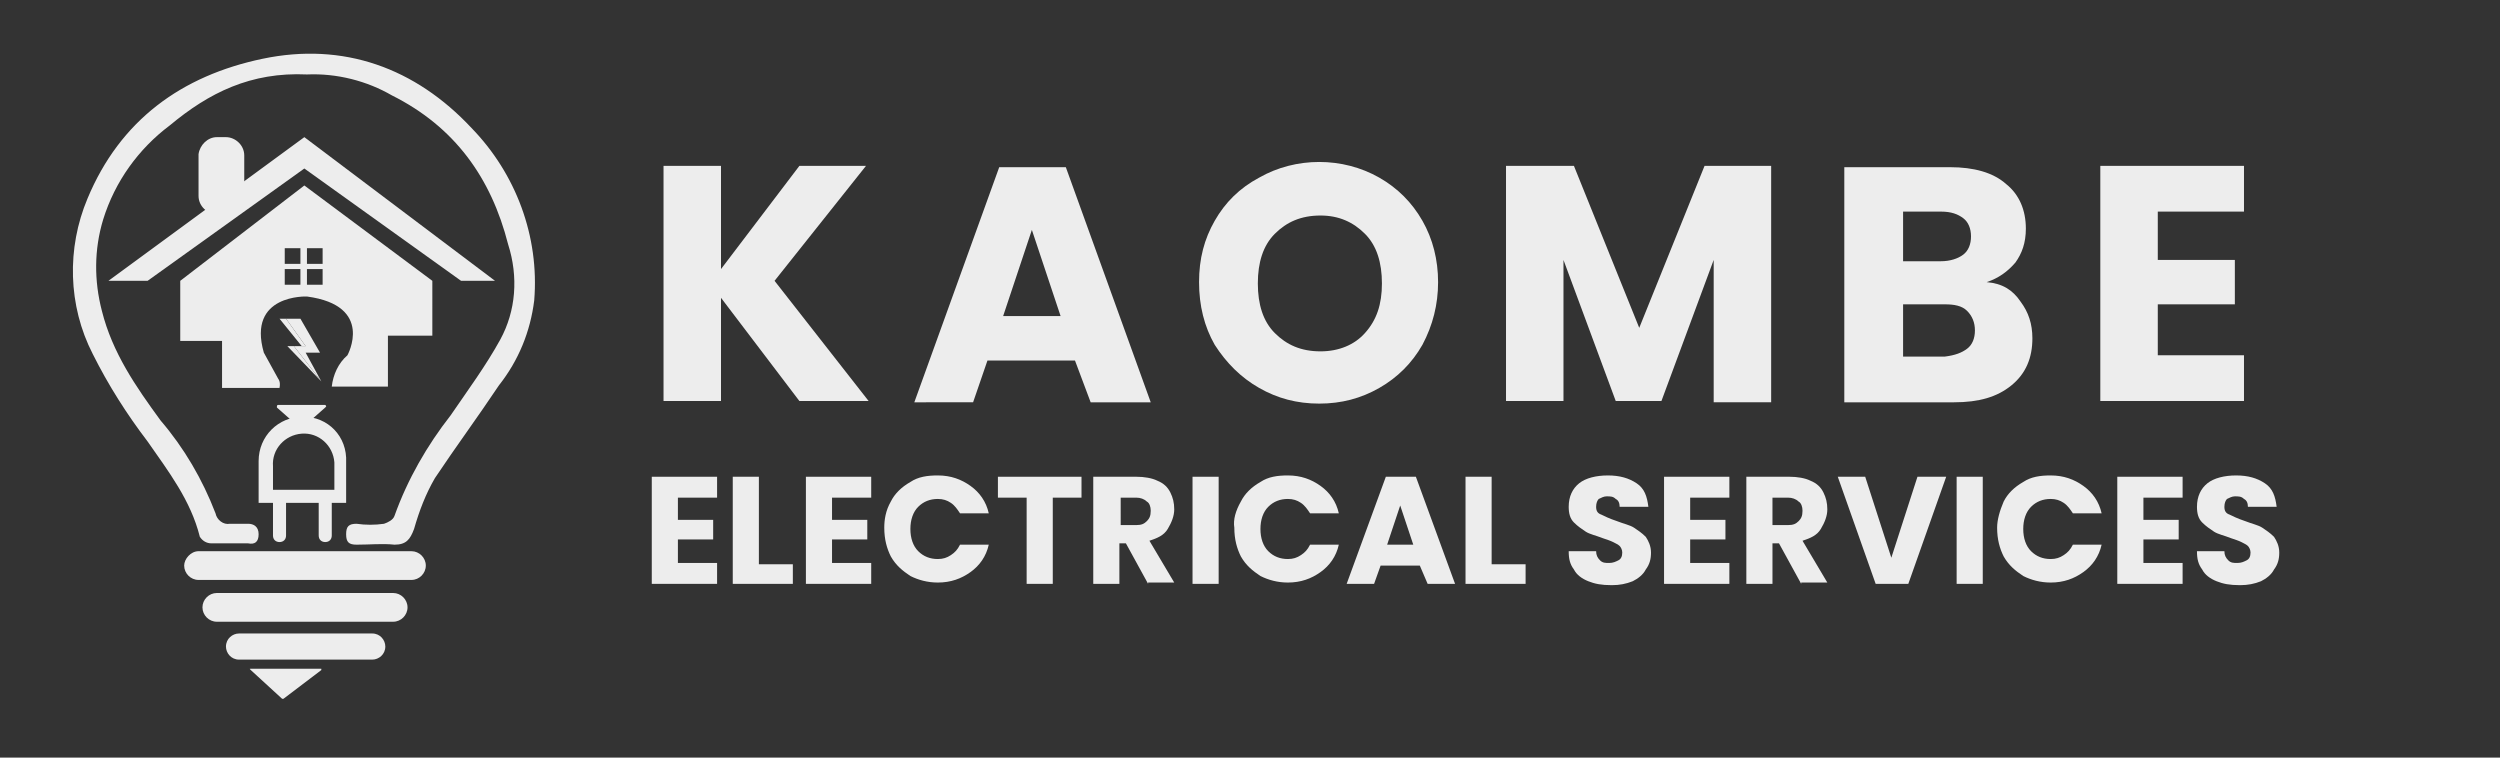
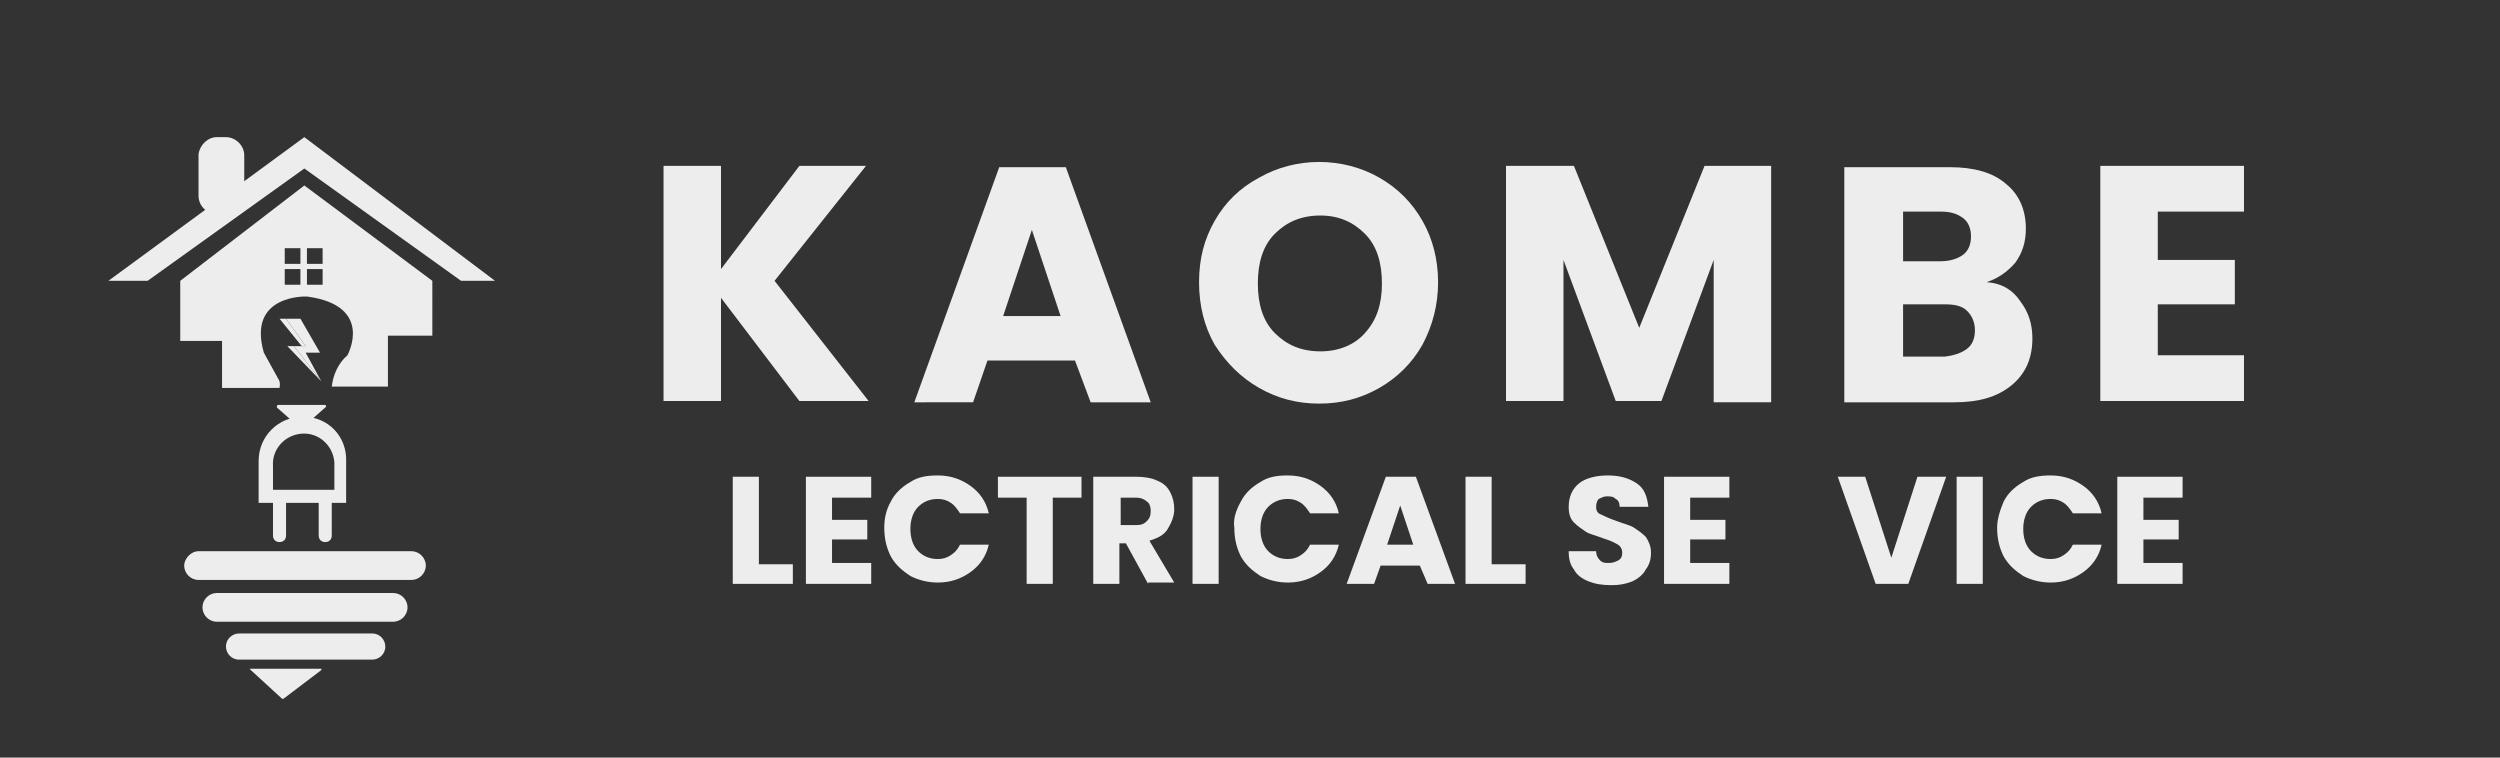
<svg xmlns="http://www.w3.org/2000/svg" version="1.1" id="Layer_1" x="0px" y="0px" viewBox="0 0 191.4 58" style="enable-background:new 0 0 191.4 58;" xml:space="preserve">
  <rect x="0" y="0" width="191.4" height="58" fill="#333333" stroke="none" />
  <style type="text/css">
	.st0{fill:#EDEDED;}
	.st1{enable-background:new    ;}
</style>
  <g>
-     <path class="st0" d="M23.5,5.7C19.2,5.5,16,7.1,13,9.6c-2.4,1.8-4.2,4.3-5.1,7.2c-0.7,2.3-0.7,4.7-0.1,7c0.8,3.2,2.6,5.8,4.5,8.4   c1.8,2.1,3.2,4.5,4.2,7.1c0.1,0.5,0.6,0.9,1.1,0.8c0,0,0,0,0.1,0c0.4,0,0.9,0,1.3,0c0.4,0,0.8,0.2,0.8,0.8c0,0.6-0.3,0.8-0.8,0.7   c-0.9,0-1.8,0-2.8,0c-0.4,0-0.7-0.2-0.9-0.5c-0.7-2.8-2.4-5-4-7.3c-1.6-2.1-3-4.3-4.2-6.7c-1.9-3.7-2-8.1-0.4-11.9   c2.5-6,7.2-9.4,13.4-10.7s11.7,0.7,16,5.3c3.4,3.5,5.2,8.3,4.8,13.2c-0.3,2.4-1.2,4.6-2.7,6.5c-1.6,2.4-3.3,4.7-4.9,7.1   c-0.7,1.2-1.2,2.5-1.6,3.9c-0.3,0.8-0.6,1.2-1.5,1.2c-0.9-0.1-1.9,0-2.9,0c-0.6,0-0.8-0.2-0.8-0.8c0-0.6,0.2-0.8,0.8-0.8   c0.7,0.1,1.4,0.1,2.1,0c0.3-0.1,0.7-0.3,0.8-0.6c1-2.8,2.5-5.4,4.3-7.7c1.3-1.9,2.7-3.8,3.8-5.8c1.2-2.2,1.4-4.8,0.6-7.3   c-1.3-5.1-4.1-9-8.9-11.4C28.1,6.2,25.8,5.6,23.5,5.7z" />
    <path class="st0" d="M16.6,10.5h0.7c0.7,0,1.4,0.6,1.4,1.4V15c0,0.7-0.6,1.4-1.4,1.4h-0.7c-0.7,0-1.4-0.6-1.4-1.4v-3.2   C15.3,11.1,15.9,10.5,16.6,10.5z" />
    <polygon class="st0" points="8.3,21.5 23.3,10.5 37.9,21.5 35.3,21.5 23.3,12.9 11.3,21.5  " />
    <path class="st0" d="M15.2,42.2h16.3c0.6,0,1.1,0.5,1.1,1.1v0c0,0.6-0.5,1.1-1.1,1.1H15.2c-0.6,0-1.1-0.5-1.1-1.1v0   C14.1,42.8,14.6,42.2,15.2,42.2z" />
    <path class="st0" d="M16.6,45.4h13.5c0.6,0,1.1,0.5,1.1,1.1v0c0,0.6-0.5,1.1-1.1,1.1H16.6c-0.6,0-1.1-0.5-1.1-1.1v0   C15.5,45.9,16,45.4,16.6,45.4z" />
    <path class="st0" d="M18.3,48.5h10.2c0.6,0,1,0.5,1,1v0c0,0.6-0.5,1-1,1H18.3c-0.6,0-1-0.5-1-1v0C17.3,48.9,17.8,48.5,18.3,48.5z" />
    <path class="st0" d="M19.2,51.2h5.4c0,0,0,0.1,0,0.1c0,0,0,0,0,0l-2.9,2.2c0,0-0.1,0-0.1,0l-2.4-2.2C19.1,51.2,19.1,51.2,19.2,51.2   C19.2,51.2,19.2,51.1,19.2,51.2z" />
    <path class="st0" d="M33.1,21.5l-9.8-7.3l-9.5,7.3v4.6l3.2,0v3.6h4.4c0.1-0.5-0.1-0.7-0.1-0.7L20.2,27c-1.3-4.5,3.3-4.3,3.3-4.3   c5.2,0.7,3.1,4.5,3.1,4.5c-0.7,0.6-1.1,1.5-1.2,2.4h4.3l0-3.9h3.4V21.5z M23,21.8L23,21.8h-1.2l0,0v-1.2l0,0H23l0,0V21.8z M23,20.2   L23,20.2h-1.2l0,0V19l0,0H23l0,0V20.2z M24.7,21.8L24.7,21.8h-1.2l0,0v-1.2l0,0h1.2l0,0L24.7,21.8z M24.7,20.2L24.7,20.2h-1.2l0,0   V19l0,0h1.2l0,0L24.7,20.2z" />
    <polygon class="st0" points="23.4,26.5 21.9,24.4 23,24.4 24.5,27 23.4,27 24.6,29.2 22.5,26.5  " />
    <polygon class="st0" points="24.6,29.2 22,26.5 22.5,26.5  " />
    <polygon class="st0" points="23.4,26.5 23.1,26.5 21.4,24.4 21.9,24.4  " />
    <path class="st0" d="M23.2,32.7l1.7-1.5c0.1-0.1,0.1-0.1,0-0.2c0,0-0.1,0-0.1,0h-3.5c-0.1,0-0.1,0.1-0.1,0.1c0,0,0,0.1,0,0.1   l1.7,1.5C23.1,32.8,23.1,32.8,23.2,32.7z" />
    <path class="st0" d="M23.2,31.9c-1.9,0-3.4,1.5-3.4,3.4v3.2h6.7v-3.1C26.6,33.4,25.1,31.9,23.2,31.9C23.2,31.9,23.2,31.9,23.2,31.9   z M25.6,37.5h-4.7v-1.8c-0.1-1.3,0.9-2.4,2.2-2.5c1.3-0.1,2.4,0.9,2.5,2.2c0,0.1,0,0.2,0,0.3V37.5z" />
    <path class="st0" d="M20.9,38.4h1l0,0V41c0,0.3-0.2,0.5-0.5,0.5l0,0c-0.3,0-0.5-0.2-0.5-0.5L20.9,38.4L20.9,38.4z" />
    <path class="st0" d="M24.4,38.4h1l0,0V41c0,0.3-0.2,0.5-0.5,0.5l0,0c-0.3,0-0.5-0.2-0.5-0.5L24.4,38.4L24.4,38.4z" />
  </g>
  <g class="st1">
    <path class="st0" d="M61.2,30.7l-6-7.9v7.9h-4.4v-18h4.4v7.9l6-7.9h5.1l-7,8.8l7.2,9.2H61.2z" />
    <path class="st0" d="M82.3,27.6h-6.7l-1.1,3.2H70l6.5-18h5.1l6.5,18h-4.6L82.3,27.6z M81.2,24.2L79,17.6l-2.2,6.6H81.2z" />
    <path class="st0" d="M96.4,29.7c-1.4-0.8-2.5-1.9-3.4-3.3c-0.8-1.4-1.2-3-1.2-4.8s0.4-3.3,1.2-4.7c0.8-1.4,1.9-2.5,3.4-3.3   c1.4-0.8,3-1.2,4.6-1.2s3.2,0.4,4.6,1.2c1.4,0.8,2.5,1.9,3.3,3.3c0.8,1.4,1.2,3,1.2,4.7s-0.4,3.3-1.2,4.8c-0.8,1.4-1.9,2.5-3.3,3.3   c-1.4,0.8-2.9,1.2-4.6,1.2S97.8,30.5,96.4,29.7z M104.5,25.5c0.9-1,1.3-2.2,1.3-3.8c0-1.6-0.4-2.9-1.3-3.8c-0.9-0.9-2-1.4-3.4-1.4   c-1.5,0-2.6,0.5-3.5,1.4c-0.9,0.9-1.3,2.2-1.3,3.8c0,1.6,0.4,2.9,1.3,3.8c0.9,0.9,2,1.4,3.5,1.4C102.5,26.9,103.7,26.4,104.5,25.5z   " />
    <path class="st0" d="M135.6,12.8v18h-4.4V19.9l-4,10.8h-3.5l-4-10.8v10.8h-4.4v-18h5.2l5,12.4l5-12.4H135.6z" />
    <path class="st0" d="M154.7,23.1c0.6,0.8,0.9,1.7,0.9,2.8c0,1.5-0.5,2.7-1.6,3.6c-1.1,0.9-2.5,1.3-4.4,1.3h-8.4v-18h8.1   c1.8,0,3.3,0.4,4.3,1.3c1,0.8,1.5,2,1.5,3.4c0,1.1-0.3,1.9-0.8,2.6c-0.6,0.7-1.3,1.2-2.2,1.5C153.3,21.7,154.1,22.2,154.7,23.1z    M145.7,20h2.9c0.7,0,1.3-0.2,1.7-0.5c0.4-0.3,0.6-0.8,0.6-1.4c0-0.6-0.2-1.1-0.6-1.4c-0.4-0.3-0.9-0.5-1.7-0.5h-2.9V20z    M150.6,26.7c0.4-0.3,0.6-0.8,0.6-1.4s-0.2-1.1-0.6-1.5s-1-0.5-1.7-0.5h-3.2v4h3.2C149.7,27.2,150.2,27,150.6,26.7z" />
    <path class="st0" d="M165.2,16.3v3.6h5.9v3.4h-5.9v3.9h6.6v3.5h-11v-18h11v3.5H165.2z" />
  </g>
  <g class="st1">
</g>
  <g class="st1">
-     <path class="st0" d="M51.9,38.1v1.7h2.7v1.5h-2.7v1.8h3v1.6h-5v-8.2h5v1.6H51.9z" />
    <path class="st0" d="M58.1,43.2h2.6v1.5h-4.6v-8.2h2V43.2z" />
    <path class="st0" d="M63.7,38.1v1.7h2.7v1.5h-2.7v1.8h3v1.6h-5v-8.2h5v1.6H63.7z" />
    <path class="st0" d="M68.2,38.4c0.3-0.6,0.8-1.1,1.5-1.5c0.6-0.4,1.3-0.5,2.1-0.5c1,0,1.8,0.3,2.5,0.8c0.7,0.5,1.2,1.2,1.4,2.1   h-2.2c-0.2-0.3-0.4-0.6-0.7-0.8s-0.6-0.3-1-0.3c-0.6,0-1.1,0.2-1.5,0.6c-0.4,0.4-0.6,1-0.6,1.7c0,0.7,0.2,1.3,0.6,1.7   c0.4,0.4,0.9,0.6,1.5,0.6c0.4,0,0.7-0.1,1-0.3s0.5-0.4,0.7-0.8h2.2c-0.2,0.9-0.7,1.6-1.4,2.1c-0.7,0.5-1.5,0.8-2.5,0.8   c-0.8,0-1.5-0.2-2.1-0.5c-0.6-0.4-1.1-0.8-1.5-1.5c-0.3-0.6-0.5-1.3-0.5-2.2C67.7,39.8,67.8,39.1,68.2,38.4z" />
-     <path class="st0" d="M82.8,36.5v1.6h-2.2v6.6h-2v-6.6h-2.2v-1.6H82.8z" />
+     <path class="st0" d="M82.8,36.5v1.6h-2.2v6.6h-2v-6.6h-2.2v-1.6H82.8" />
    <path class="st0" d="M87.9,44.7l-1.7-3.1h-0.5v3.1h-2v-8.2h3.3c0.6,0,1.2,0.1,1.6,0.3c0.5,0.2,0.8,0.5,1,0.9s0.3,0.8,0.3,1.3   c0,0.5-0.2,1-0.5,1.5s-0.8,0.7-1.4,0.9l1.9,3.2H87.9z M85.7,40.2H87c0.4,0,0.6-0.1,0.8-0.3c0.2-0.2,0.3-0.4,0.3-0.8   c0-0.3-0.1-0.6-0.3-0.7c-0.2-0.2-0.5-0.3-0.8-0.3h-1.2V40.2z" />
    <path class="st0" d="M93.3,36.5v8.2h-2v-8.2H93.3z" />
    <path class="st0" d="M95,38.4c0.3-0.6,0.8-1.1,1.5-1.5c0.6-0.4,1.3-0.5,2.1-0.5c1,0,1.8,0.3,2.5,0.8c0.7,0.5,1.2,1.2,1.4,2.1h-2.2   c-0.2-0.3-0.4-0.6-0.7-0.8s-0.6-0.3-1-0.3c-0.6,0-1.1,0.2-1.5,0.6c-0.4,0.4-0.6,1-0.6,1.7c0,0.7,0.2,1.3,0.6,1.7   c0.4,0.4,0.9,0.6,1.5,0.6c0.4,0,0.7-0.1,1-0.3s0.5-0.4,0.7-0.8h2.2c-0.2,0.9-0.7,1.6-1.4,2.1s-1.5,0.8-2.5,0.8   c-0.8,0-1.5-0.2-2.1-0.5c-0.6-0.4-1.1-0.8-1.5-1.5c-0.3-0.6-0.5-1.3-0.5-2.2C94.4,39.8,94.6,39.1,95,38.4z" />
    <path class="st0" d="M108.7,43.3h-3l-0.5,1.4h-2.1l3-8.2h2.3l3,8.2h-2.1L108.7,43.3z M108.2,41.7l-1-3l-1,3H108.2z" />
    <path class="st0" d="M114.2,43.2h2.6v1.5h-4.6v-8.2h2V43.2z" />
    <path class="st0" d="M121.6,44.5c-0.5-0.2-0.9-0.5-1.1-0.9c-0.3-0.4-0.4-0.8-0.4-1.4h2.1c0,0.3,0.1,0.5,0.3,0.7s0.4,0.2,0.7,0.2   c0.3,0,0.5-0.1,0.7-0.2s0.3-0.3,0.3-0.6c0-0.2-0.1-0.4-0.2-0.5s-0.3-0.2-0.5-0.3c-0.2-0.1-0.5-0.2-0.8-0.3c-0.5-0.2-1-0.3-1.3-0.5   s-0.6-0.4-0.9-0.7s-0.4-0.7-0.4-1.2c0-0.8,0.3-1.4,0.8-1.8s1.3-0.6,2.2-0.6c0.9,0,1.6,0.2,2.2,0.6s0.8,1,0.9,1.8h-2.2   c0-0.3-0.1-0.5-0.3-0.6c-0.2-0.2-0.4-0.2-0.7-0.2c-0.2,0-0.4,0.1-0.6,0.2c-0.1,0.1-0.2,0.3-0.2,0.6c0,0.3,0.1,0.5,0.4,0.6   c0.2,0.1,0.6,0.3,1.2,0.5c0.5,0.2,1,0.3,1.3,0.5c0.3,0.2,0.6,0.4,0.9,0.7c0.2,0.3,0.4,0.7,0.4,1.2c0,0.5-0.1,0.9-0.4,1.3   c-0.2,0.4-0.6,0.7-1,0.9c-0.5,0.2-1,0.3-1.6,0.3C122.6,44.8,122.1,44.7,121.6,44.5z" />
    <path class="st0" d="M129.4,38.1v1.7h2.7v1.5h-2.7v1.8h3v1.6h-5v-8.2h5v1.6H129.4z" />
-     <path class="st0" d="M137.9,44.7l-1.7-3.1h-0.5v3.1h-2v-8.2h3.3c0.6,0,1.2,0.1,1.6,0.3c0.5,0.2,0.8,0.5,1,0.9   c0.2,0.4,0.3,0.8,0.3,1.3c0,0.5-0.2,1-0.5,1.5s-0.8,0.7-1.4,0.9l1.9,3.2H137.9z M135.7,40.2h1.2c0.4,0,0.6-0.1,0.8-0.3   c0.2-0.2,0.3-0.4,0.3-0.8c0-0.3-0.1-0.6-0.3-0.7c-0.2-0.2-0.5-0.3-0.8-0.3h-1.2V40.2z" />
    <path class="st0" d="M149,36.5l-2.9,8.2h-2.5l-2.9-8.2h2.1l2,6.2l2-6.2H149z" />
    <path class="st0" d="M151.8,36.5v8.2h-2v-8.2H151.8z" />
    <path class="st0" d="M153.4,38.4c0.3-0.6,0.8-1.1,1.5-1.5c0.6-0.4,1.3-0.5,2.1-0.5c1,0,1.8,0.3,2.5,0.8c0.7,0.5,1.2,1.2,1.4,2.1   h-2.2c-0.2-0.3-0.4-0.6-0.7-0.8s-0.6-0.3-1-0.3c-0.6,0-1.1,0.2-1.5,0.6c-0.4,0.4-0.6,1-0.6,1.7c0,0.7,0.2,1.3,0.6,1.7   c0.4,0.4,0.9,0.6,1.5,0.6c0.4,0,0.7-0.1,1-0.3s0.5-0.4,0.7-0.8h2.2c-0.2,0.9-0.7,1.6-1.4,2.1s-1.5,0.8-2.5,0.8   c-0.8,0-1.5-0.2-2.1-0.5c-0.6-0.4-1.1-0.8-1.5-1.5c-0.3-0.6-0.5-1.3-0.5-2.2C152.9,39.8,153.1,39.1,153.4,38.4z" />
    <path class="st0" d="M164.1,38.1v1.7h2.7v1.5h-2.7v1.8h3v1.6h-5v-8.2h5v1.6H164.1z" />
-     <path class="st0" d="M169.7,44.5c-0.5-0.2-0.9-0.5-1.1-0.9c-0.3-0.4-0.4-0.8-0.4-1.4h2.1c0,0.3,0.1,0.5,0.3,0.7s0.4,0.2,0.7,0.2   c0.3,0,0.5-0.1,0.7-0.2s0.3-0.3,0.3-0.6c0-0.2-0.1-0.4-0.2-0.5s-0.3-0.2-0.5-0.3c-0.2-0.1-0.5-0.2-0.8-0.3c-0.5-0.2-1-0.3-1.3-0.5   s-0.6-0.4-0.9-0.7s-0.4-0.7-0.4-1.2c0-0.8,0.3-1.4,0.8-1.8s1.3-0.6,2.2-0.6c0.9,0,1.6,0.2,2.2,0.6s0.8,1,0.9,1.8h-2.2   c0-0.3-0.1-0.5-0.3-0.6c-0.2-0.2-0.4-0.2-0.7-0.2c-0.2,0-0.4,0.1-0.6,0.2c-0.1,0.1-0.2,0.3-0.2,0.6c0,0.3,0.1,0.5,0.4,0.6   c0.2,0.1,0.6,0.3,1.2,0.5c0.5,0.2,1,0.3,1.3,0.5c0.3,0.2,0.6,0.4,0.9,0.7c0.2,0.3,0.4,0.7,0.4,1.2c0,0.5-0.1,0.9-0.4,1.3   c-0.2,0.4-0.6,0.7-1,0.9c-0.5,0.2-1,0.3-1.6,0.3C170.7,44.8,170.2,44.7,169.7,44.5z" />
  </g>
</svg>